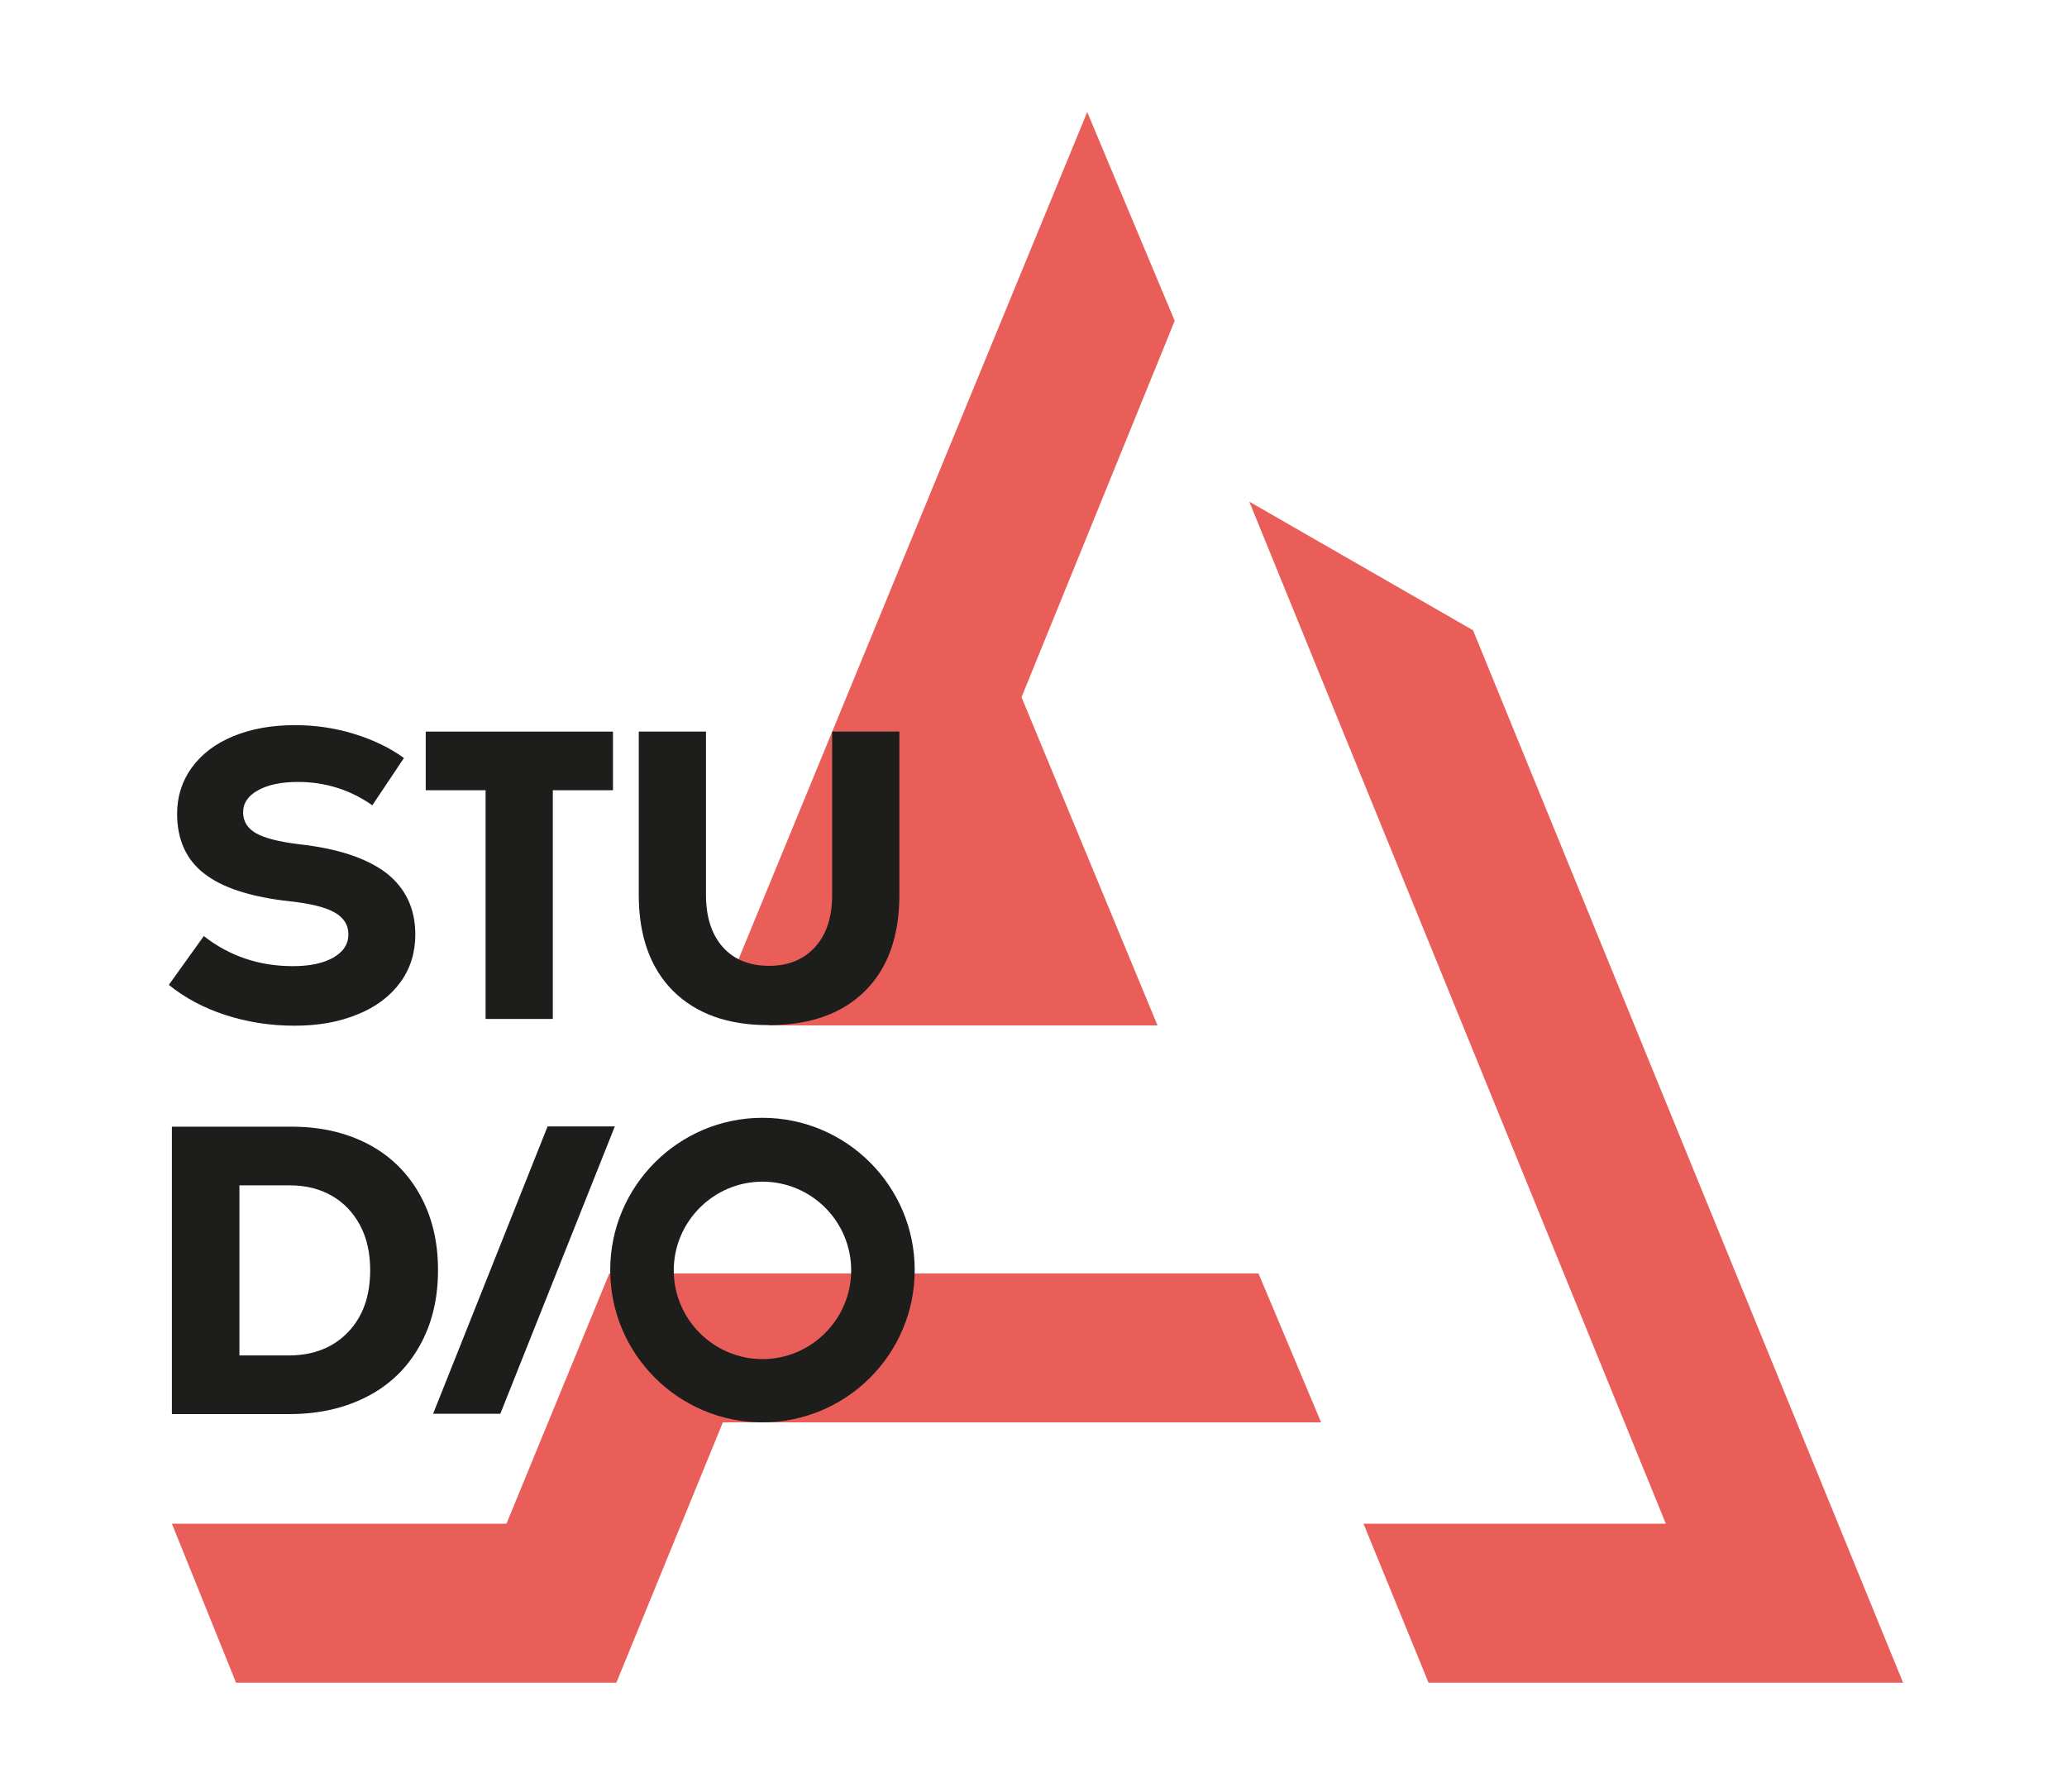
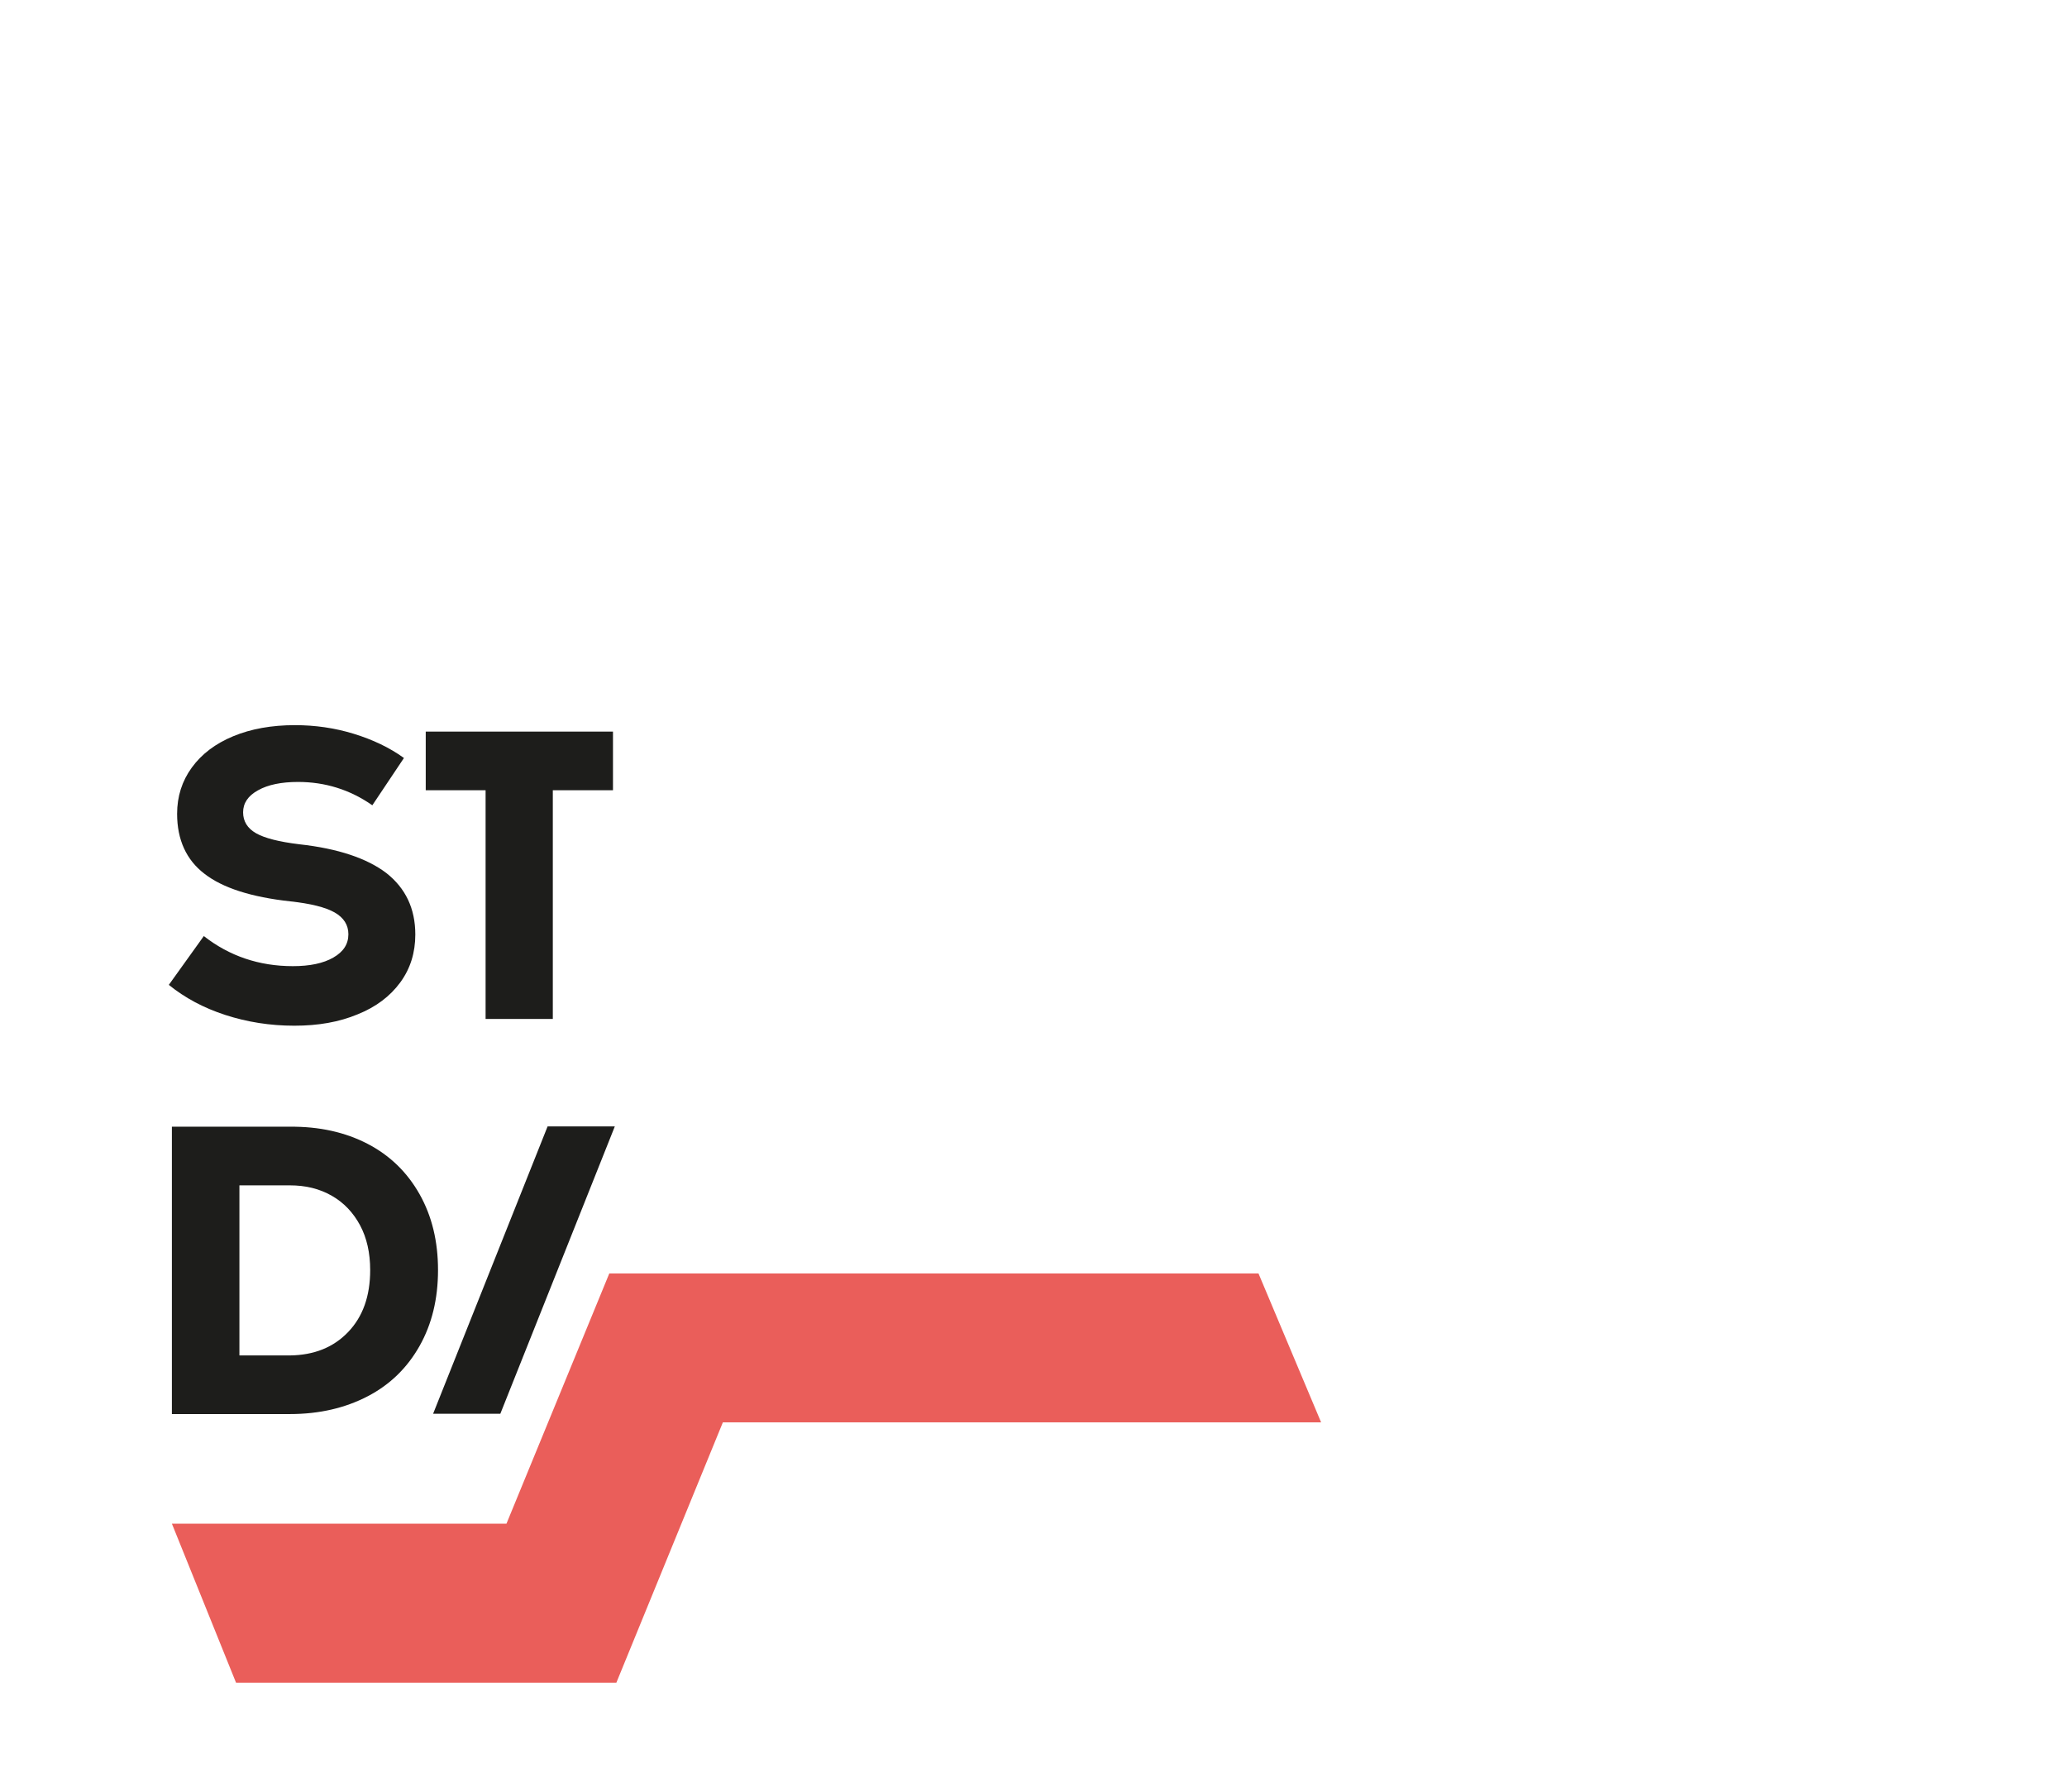
<svg xmlns="http://www.w3.org/2000/svg" version="1.1" id="uuid-b91605c3-063d-4a54-9a4a-75eece4dbb8e" x="0px" y="0px" viewBox="0 0 673.4 583.8" style="enable-background:new 0 0 673.4 583.8;" xml:space="preserve">
  <style type="text/css">
	.st0{fill:#EA5E5A;}
	.st1{fill:#1D1D1B;}
</style>
  <g>
    <polygon class="st0" points="430.4,463.3 235.5,463.3 200.8,548.1 76.9,548.1 56,496.3 165,496.3 198.5,414.8 410,414.8  " />
-     <polygon class="st0" points="332.8,227.1 377.1,334 250.7,334 236.3,322.9 354.2,36.5 382.7,104.5  " />
-     <polygon class="st0" points="444.2,496.3 465.4,548.1 620,548.1 479.9,205.3 407,163.4 542.7,496.3  " />
  </g>
  <path class="st1" d="M73.4,330.6c-7.1-2.3-13.2-5.6-18.4-9.8l11.4-15.9c8.3,6.5,18,9.8,29,9.8c5.5,0,9.9-0.9,13.2-2.8  c3.3-1.9,4.9-4.4,4.9-7.6c0-3-1.5-5.4-4.5-7.1c-3-1.7-7.9-2.9-14.4-3.6c-12.8-1.4-22.1-4.4-28-9c-5.9-4.5-8.9-11.1-8.9-19.5  c0-5.7,1.6-10.7,4.8-15.1c3.2-4.4,7.7-7.8,13.5-10.2c5.8-2.4,12.5-3.6,20.1-3.6c6.5,0,12.9,0.9,19.1,2.8s11.7,4.5,16.4,7.9  l-10.3,15.4c-7.3-5.1-15.4-7.6-24.2-7.6c-5.4,0-9.8,0.9-13,2.7c-3.3,1.8-4.9,4.2-4.9,7.2c0,2.9,1.4,5.2,4.2,6.8  c2.8,1.6,7.5,2.8,14.1,3.6c12.7,1.4,22.1,4.6,28.4,9.4c6.2,4.9,9.4,11.5,9.4,20c0,5.9-1.6,11.1-4.9,15.6s-7.9,8-13.9,10.4  c-6,2.5-12.8,3.7-20.6,3.7C87.9,334.1,80.5,332.9,73.4,330.6z" />
  <path class="st1" d="M199.7,238.3v19.1h-19.6v74.5h-21.9v-74.5h-19.5v-19.1H199.7z" />
-   <path class="st1" d="M219.3,322.8c-7.4-7.4-11.2-17.9-11.2-31.2v-53.3H230v53.2c0,7.1,1.8,12.8,5.4,16.9c3.6,4.1,8.7,6.2,15.2,6.2  c6.3,0,11.3-2.1,15-6.2c3.7-4.1,5.5-9.7,5.5-16.9v-53.2H293v53.2c0,13.4-3.7,23.8-11.1,31.2c-7.4,7.4-17.8,11.2-31.3,11.2  C237.2,334,226.8,330.2,219.3,322.8z" />
  <path class="st1" d="M119.8,372.6c7.3,3.8,12.9,9.3,16.9,16.4c4,7.1,6,15.3,6,24.7s-2,17.6-6,24.7s-9.6,12.6-16.9,16.4  s-15.7,5.8-25.4,5.8H56V367h38.4C104,366.9,112.5,368.8,119.8,372.6z M113.4,433.9c4.8-5,7.2-11.7,7.2-20.2c0-5.6-1.1-10.5-3.3-14.6  c-2.2-4.1-5.3-7.4-9.2-9.6c-4-2.3-8.5-3.4-13.7-3.4H78v55.4h16.5C102.3,441.4,108.6,438.9,113.4,433.9z" />
  <path class="st1" d="M178.4,366.9h21.9L163,460.5h-21.9L178.4,366.9z" />
-   <path class="st1" d="M248.4,463.3c-27.3,0-49.6-22.2-49.6-49.6c0-27.3,22.2-49.6,49.6-49.6c27.3,0,49.6,22.2,49.6,49.6  S275.7,463.3,248.4,463.3z M248.4,384.9c-15.9,0-28.9,13-28.9,28.9s13,28.9,28.9,28.9s28.9-13,28.9-28.9  C277.3,397.8,264.3,384.9,248.4,384.9z" />
</svg>